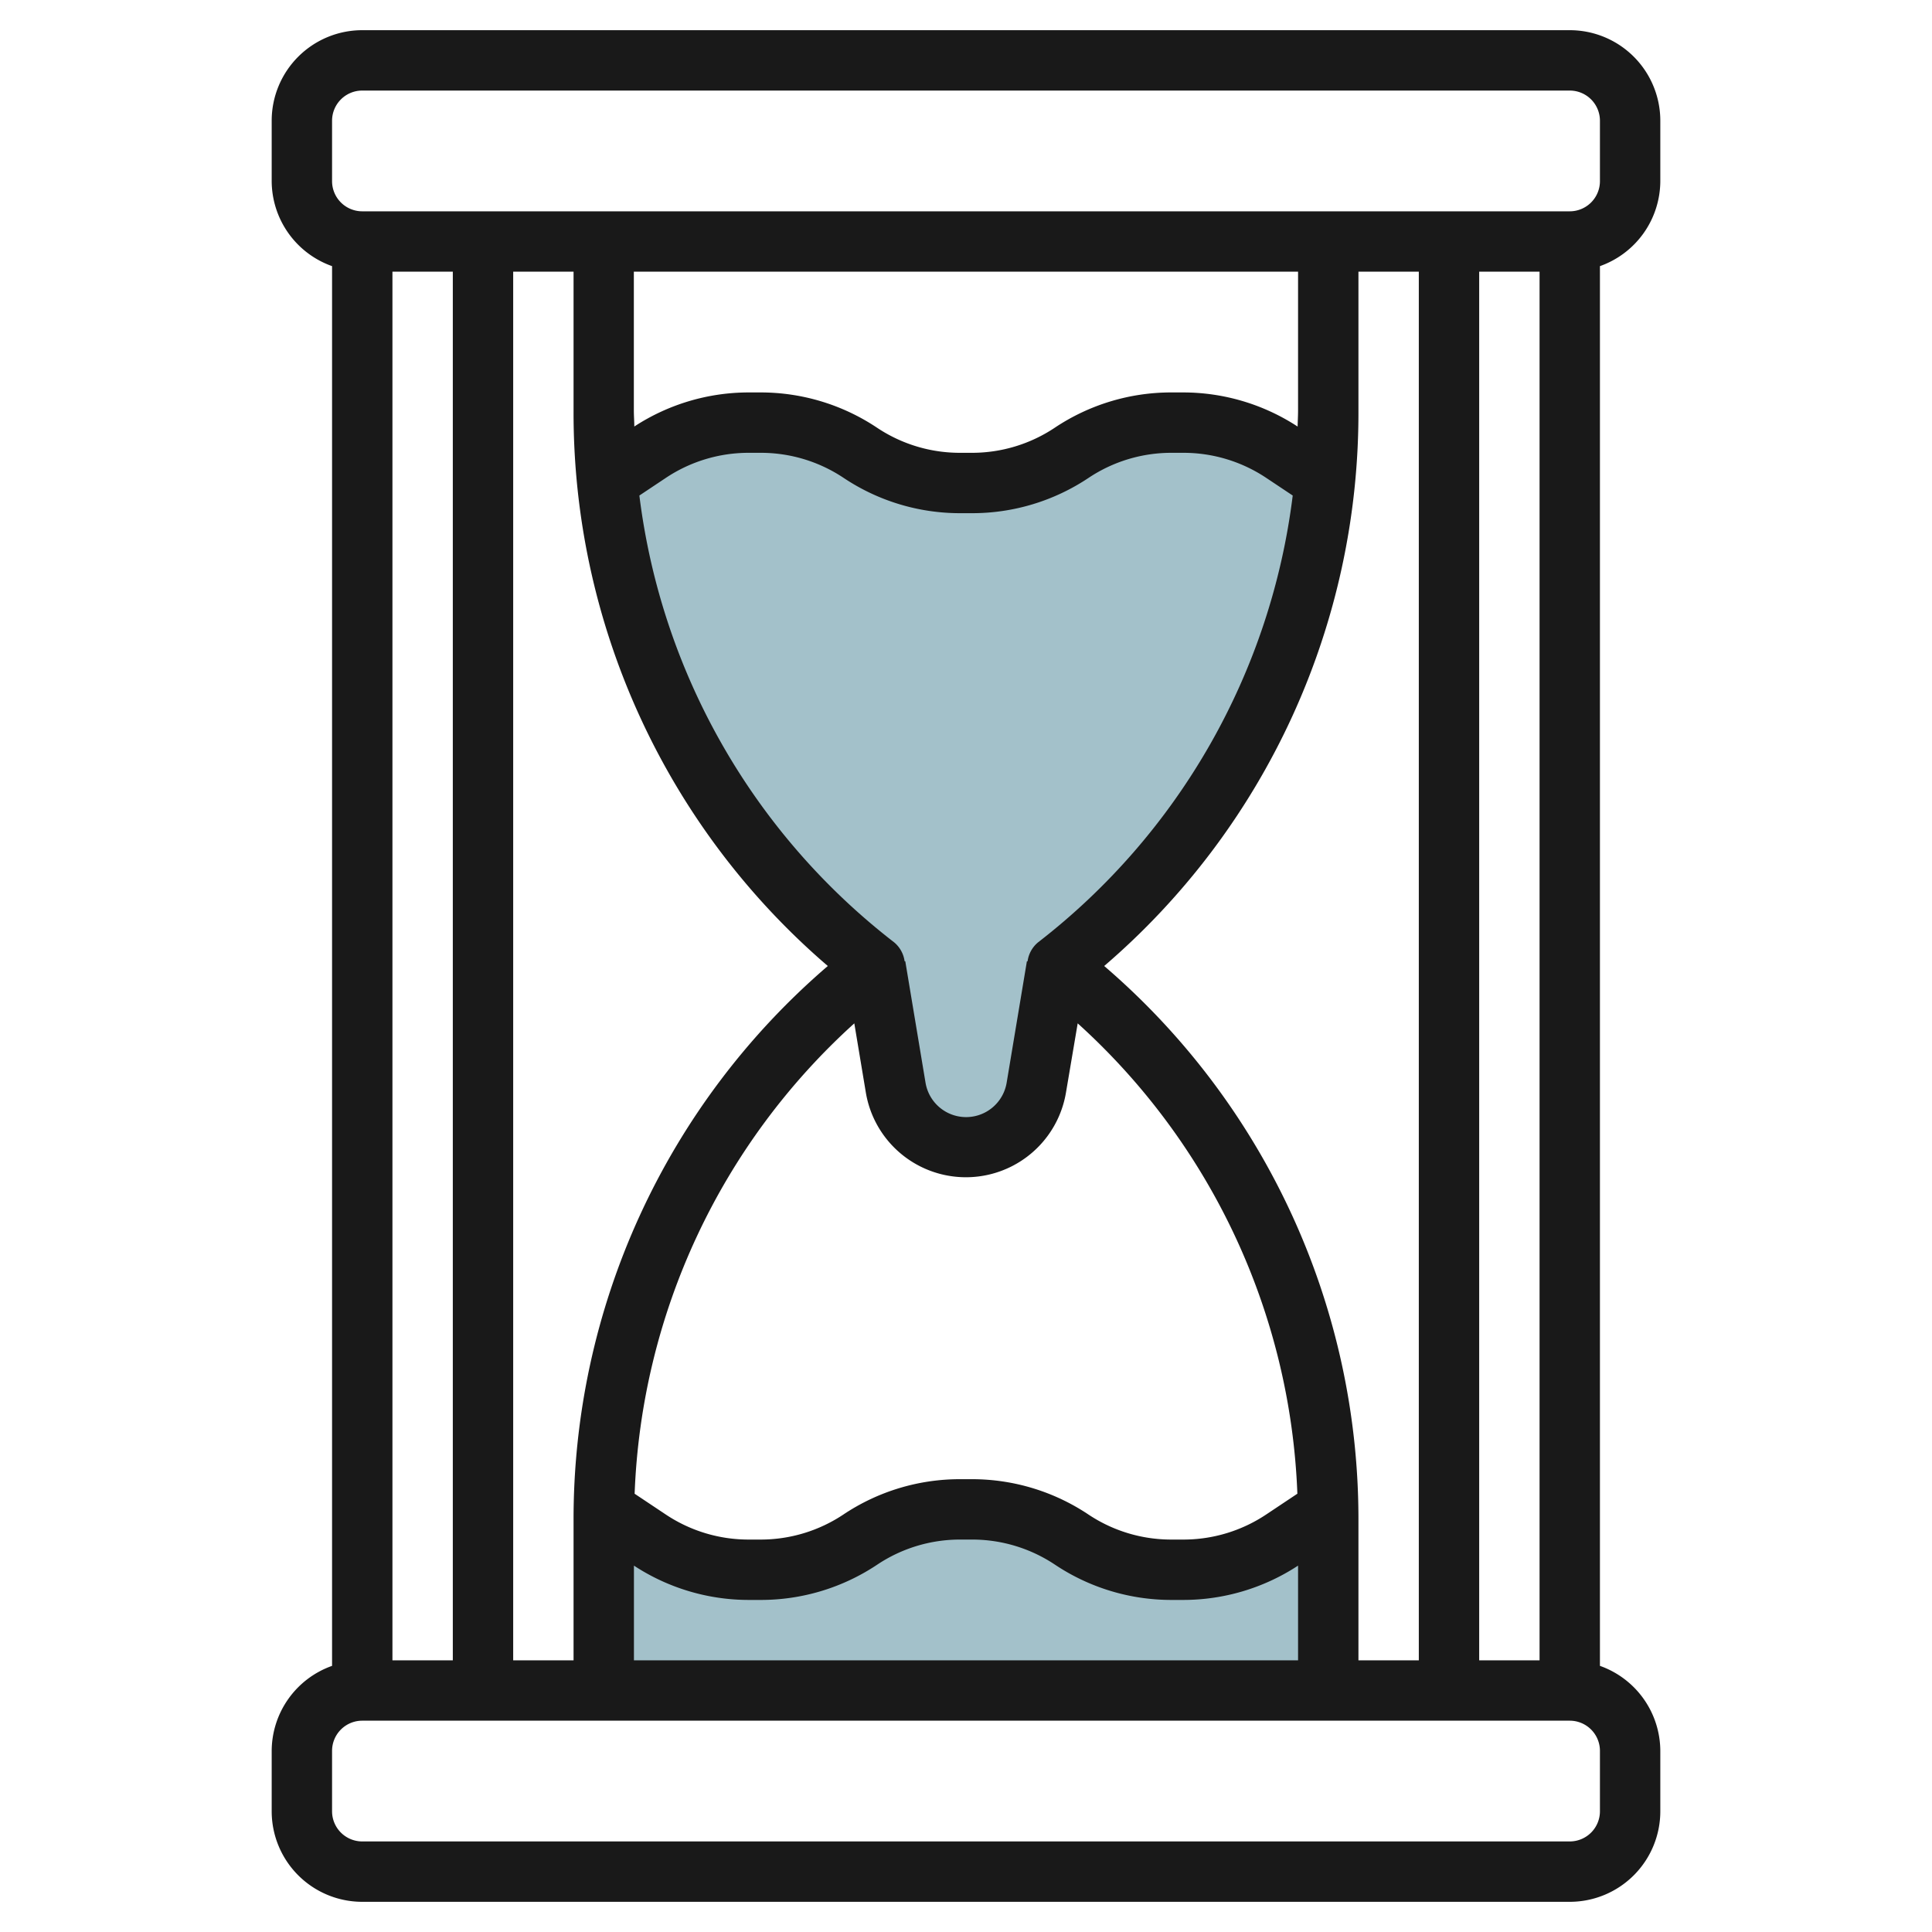
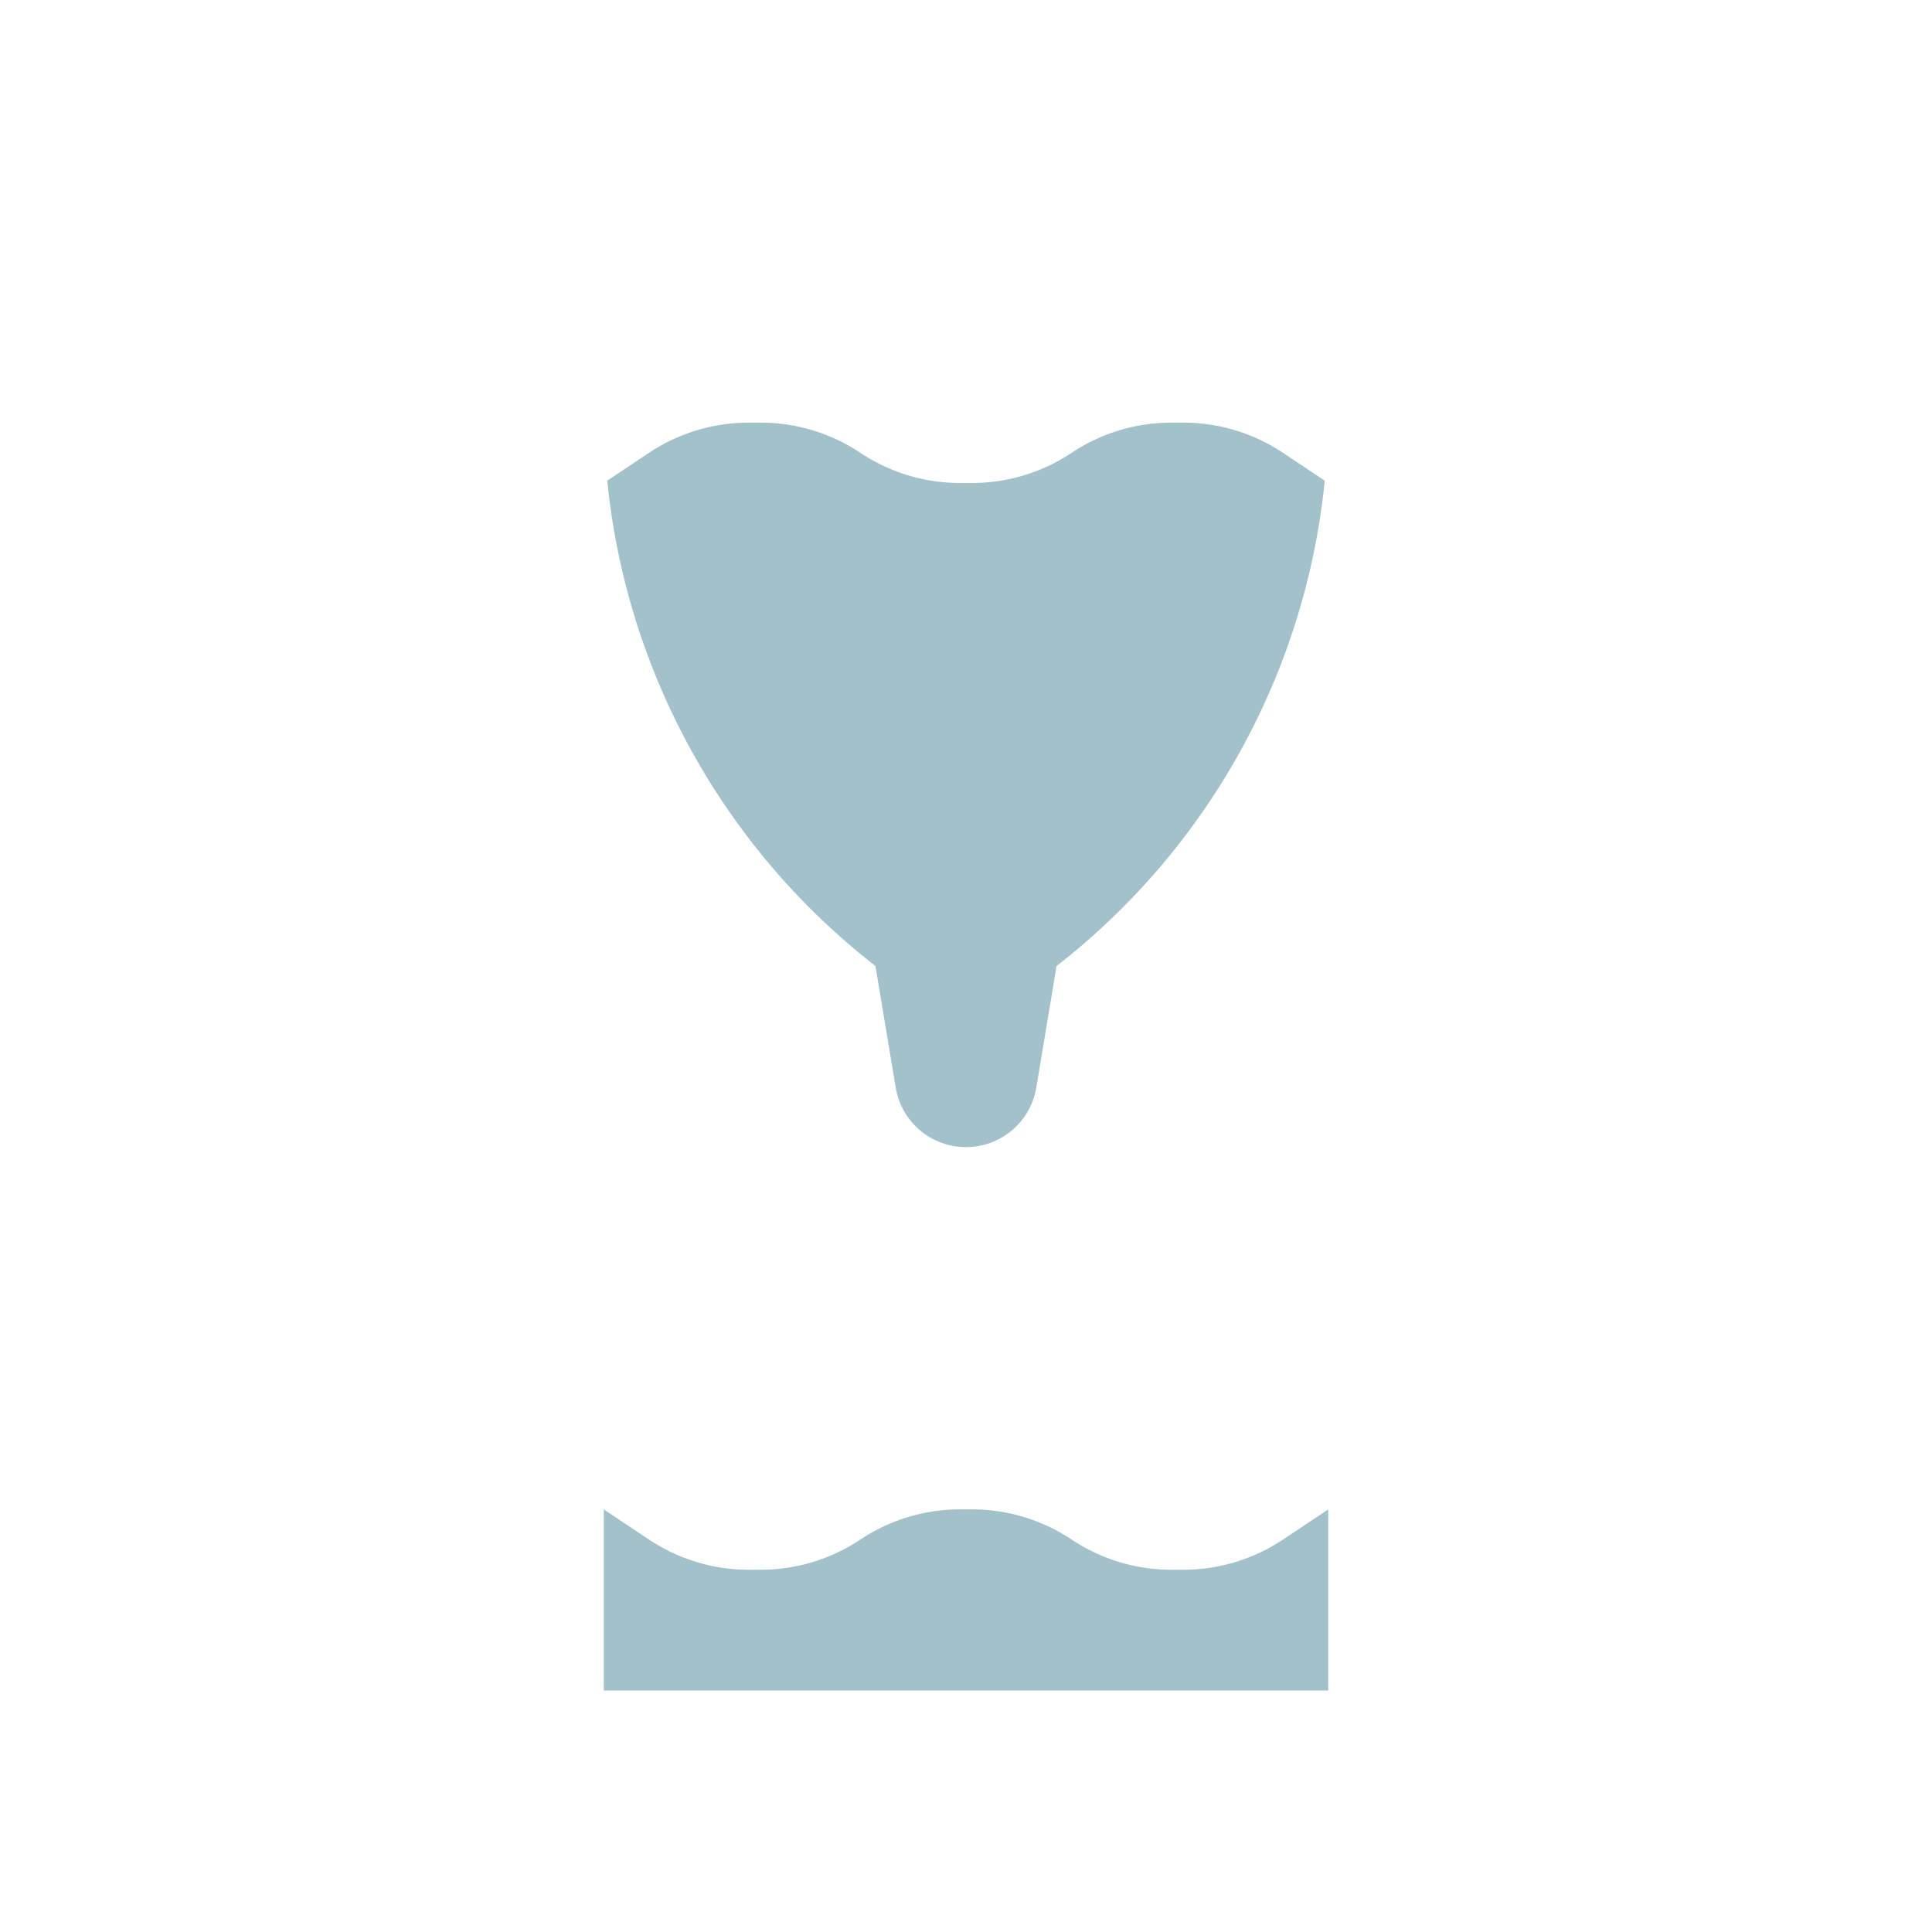
<svg xmlns="http://www.w3.org/2000/svg" id="Layer_3" data-name="Layer 3" viewBox="0 0 64 64" width="512" height="512">
  <path d="M20,56V50.4q0-.2,0-.4h0l1.5,1a5.954,5.954,0,0,0,3.3,1H25.2a5.954,5.954,0,0,0,3.3-1h0a5.954,5.954,0,0,1,3.3-1H32.2a5.954,5.954,0,0,1,3.3,1h0a5.954,5.954,0,0,0,3.3,1H39.2a5.954,5.954,0,0,0,3.3-1L44,50h0q0,.2,0,.4V56" style="fill:#a3c1ca" />
  <path d="M35,32h0a23.311,23.311,0,0,0,8.884-16.077h0L42.5,15a5.954,5.954,0,0,0-3.3-1H38.8a5.954,5.954,0,0,0-3.3,1h0a5.954,5.954,0,0,1-3.3,1H31.8a5.954,5.954,0,0,1-3.3-1h0a5.954,5.954,0,0,0-3.3-1H24.8a5.954,5.954,0,0,0-3.3,1l-1.384.923h0A23.311,23.311,0,0,0,29,32h0l.671,4.027A2.361,2.361,0,0,0,32,38h0a2.361,2.361,0,0,0,2.329-1.973L35,32Z" style="fill:#a3c1ca" />
-   <path d="M52,1H12A3,3,0,0,0,9,4V6a3,3,0,0,0,2,2.816V55.184A3,3,0,0,0,9,58v2a3,3,0,0,0,3,3H52a3,3,0,0,0,3-3V58a3,3,0,0,0-2-2.816V8.816A3,3,0,0,0,55,6V4A3,3,0,0,0,52,1Zm1,59a1,1,0,0,1-1,1H12a1,1,0,0,1-1-1V58a1,1,0,0,1,1-1H52a1,1,0,0,1,1,1ZM13,55V9h2V55ZM27.422,32A24.14,24.14,0,0,0,19,50.4V55H17V9h2v4.6A24.14,24.14,0,0,0,27.422,32Zm9.156,0A24.14,24.14,0,0,0,45,13.6V9h2V55H45V50.4A24.14,24.14,0,0,0,36.578,32ZM28.3,33.9l.382,2.291a3.361,3.361,0,0,0,6.63,0L35.7,33.9a22.123,22.123,0,0,1,7.277,15.581l-1.029.686A4.938,4.938,0,0,1,39.2,51H38.8a4.938,4.938,0,0,1-2.748-.832A6.938,6.938,0,0,0,32.2,49H31.8a6.938,6.938,0,0,0-3.858,1.168A4.938,4.938,0,0,1,25.2,51H24.8a4.938,4.938,0,0,1-2.748-.832l-1.029-.686A22.123,22.123,0,0,1,28.3,33.9ZM21.18,16.415l.875-.583A4.938,4.938,0,0,1,24.8,15H25.2a4.938,4.938,0,0,1,2.748.832A6.938,6.938,0,0,0,31.8,17H32.2a6.938,6.938,0,0,0,3.858-1.168A4.938,4.938,0,0,1,38.8,15H39.2a4.938,4.938,0,0,1,2.748.832l.875.583a22.145,22.145,0,0,1-8.434,14.8.983.983,0,0,0-.349.629l-.023,0-.671,4.026a1.362,1.362,0,0,1-2.686,0l-.671-4.027-.023,0a.983.983,0,0,0-.349-.629A22.145,22.145,0,0,1,21.18,16.415ZM24.8,53H25.2a6.938,6.938,0,0,0,3.858-1.168A4.938,4.938,0,0,1,31.8,51H32.2a4.938,4.938,0,0,1,2.748.832A6.938,6.938,0,0,0,38.8,53H39.2A6.937,6.937,0,0,0,43,51.863V55H21V51.863A6.937,6.937,0,0,0,24.8,53ZM43,13.6c0,.177-.011.353-.015.53A6.934,6.934,0,0,0,39.2,13H38.8a6.938,6.938,0,0,0-3.858,1.168A4.938,4.938,0,0,1,32.2,15H31.8a4.938,4.938,0,0,1-2.748-.832A6.938,6.938,0,0,0,25.2,13H24.8a6.934,6.934,0,0,0-3.788,1.129c0-.177-.015-.353-.015-.53V9H43ZM49,55V9h2V55ZM53,6a1,1,0,0,1-1,1H12a1,1,0,0,1-1-1V4a1,1,0,0,1,1-1H52a1,1,0,0,1,1,1Z" style="fill:#191919" />
</svg>